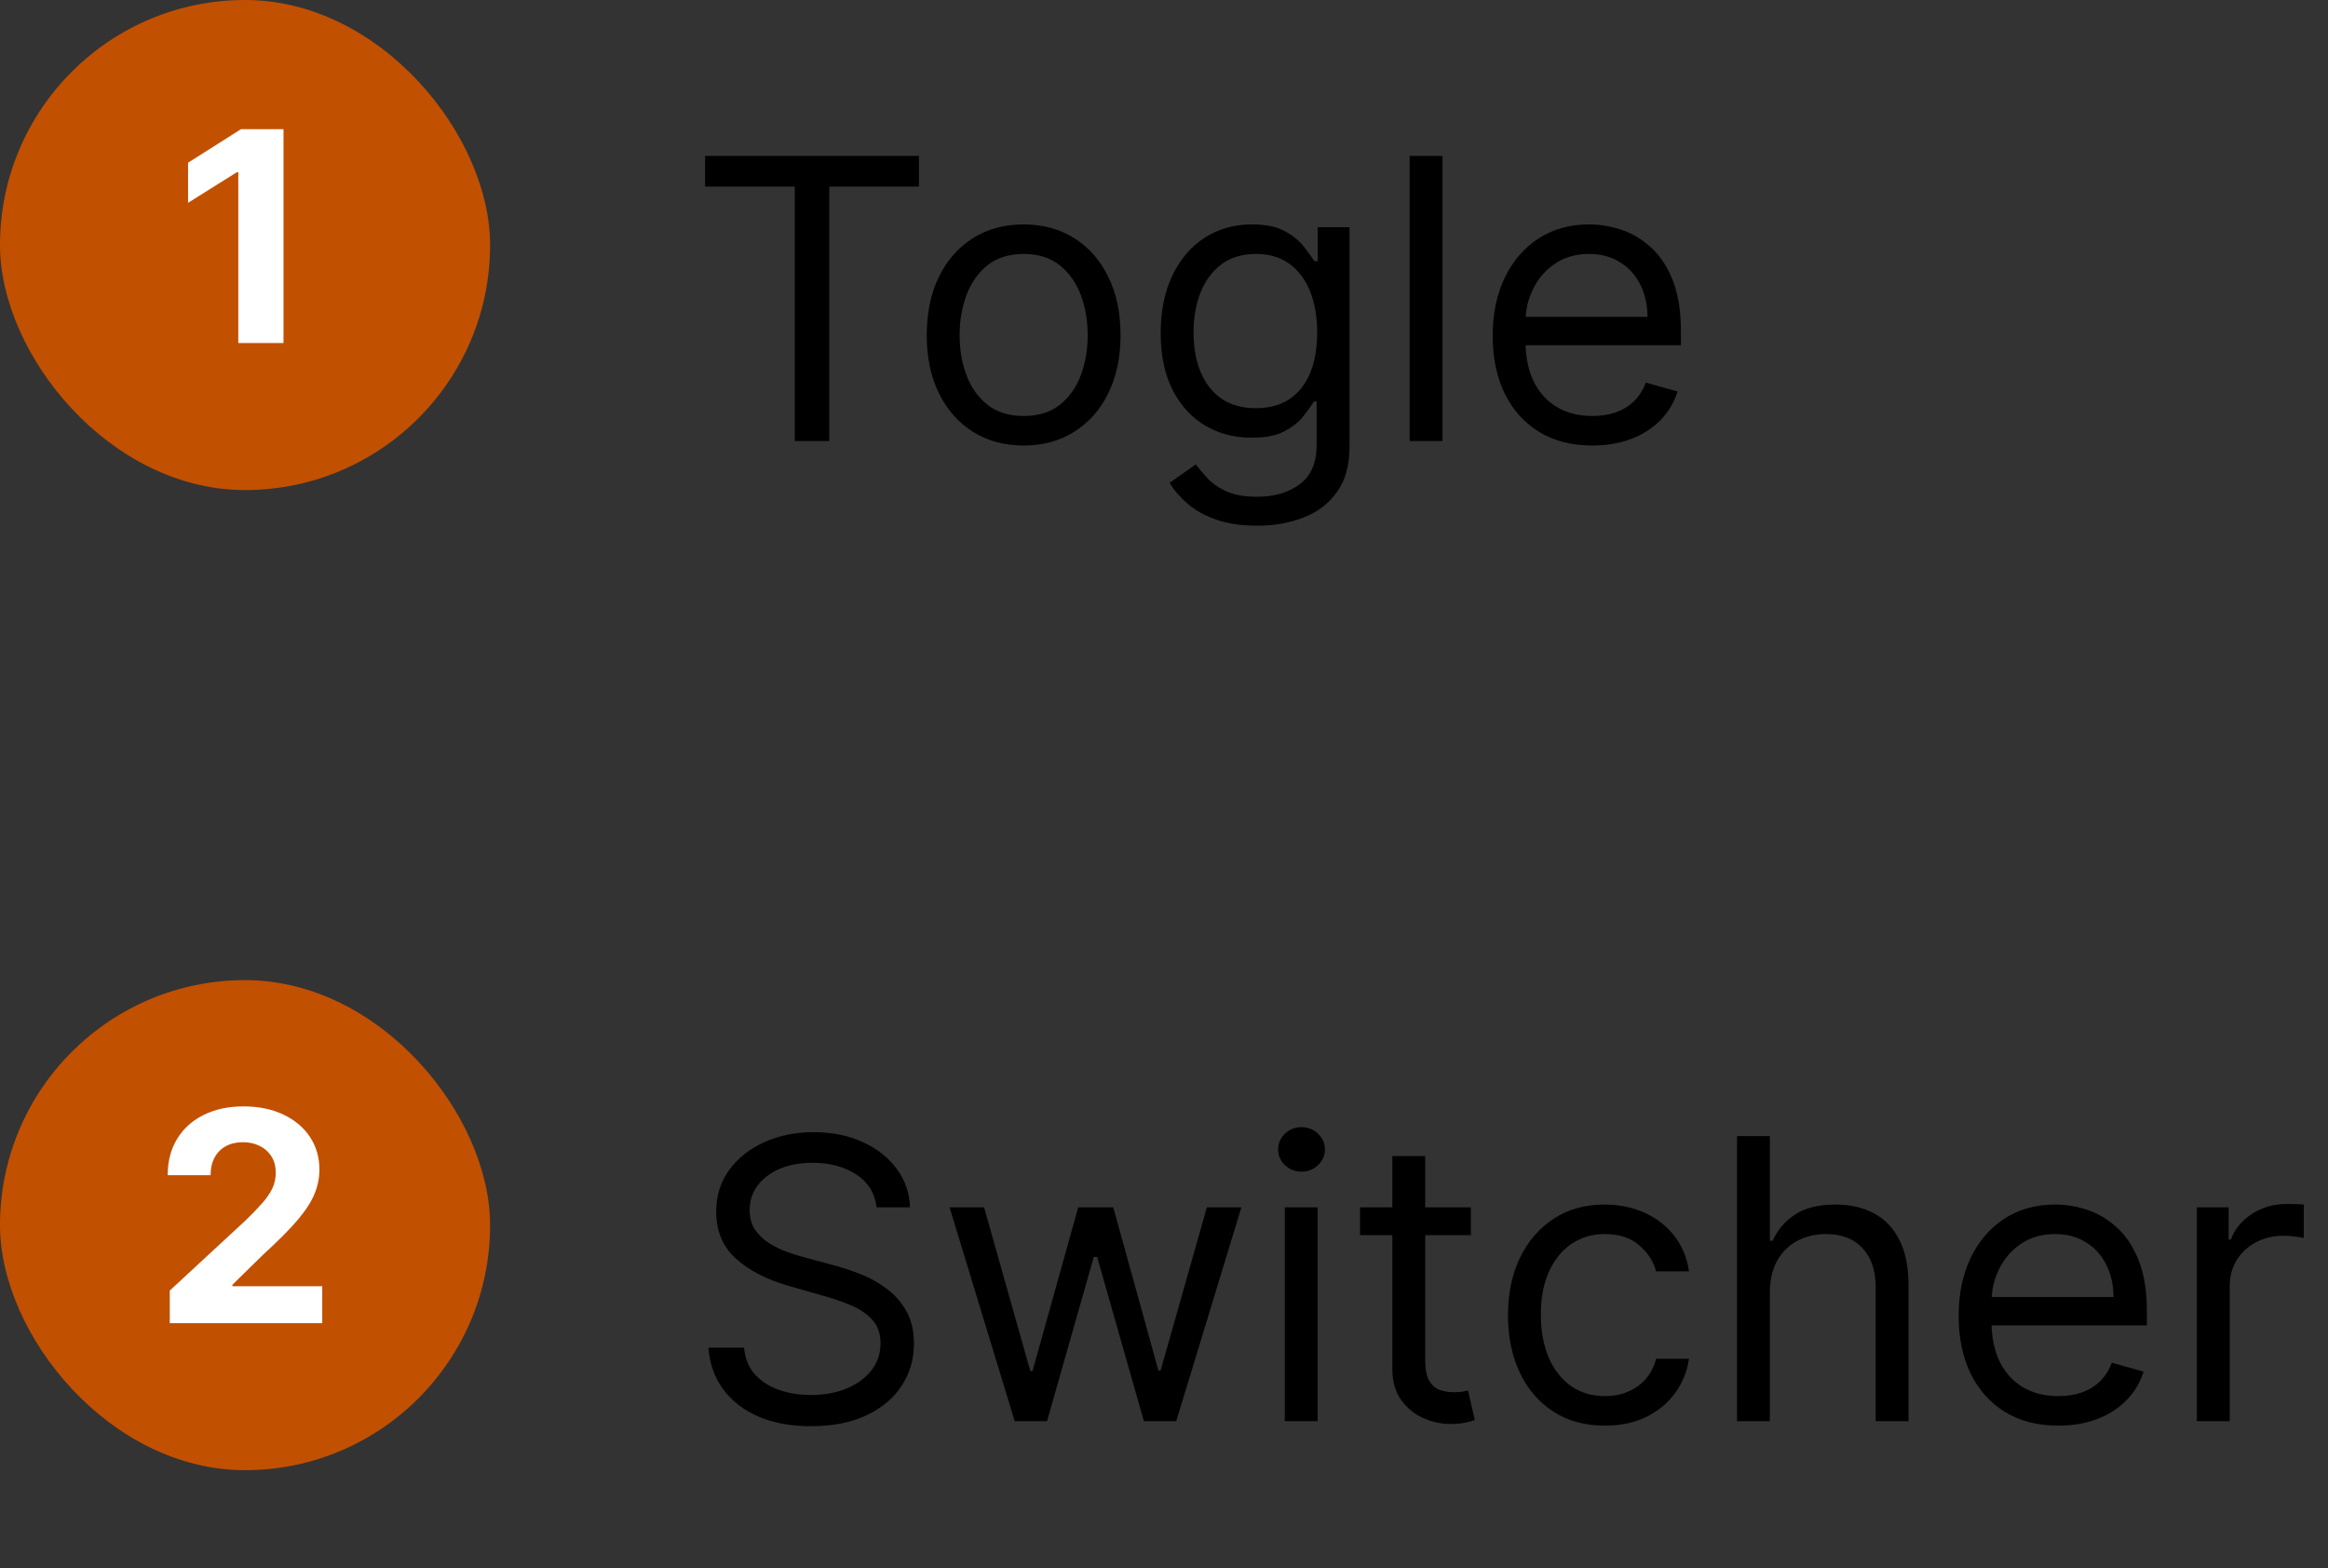
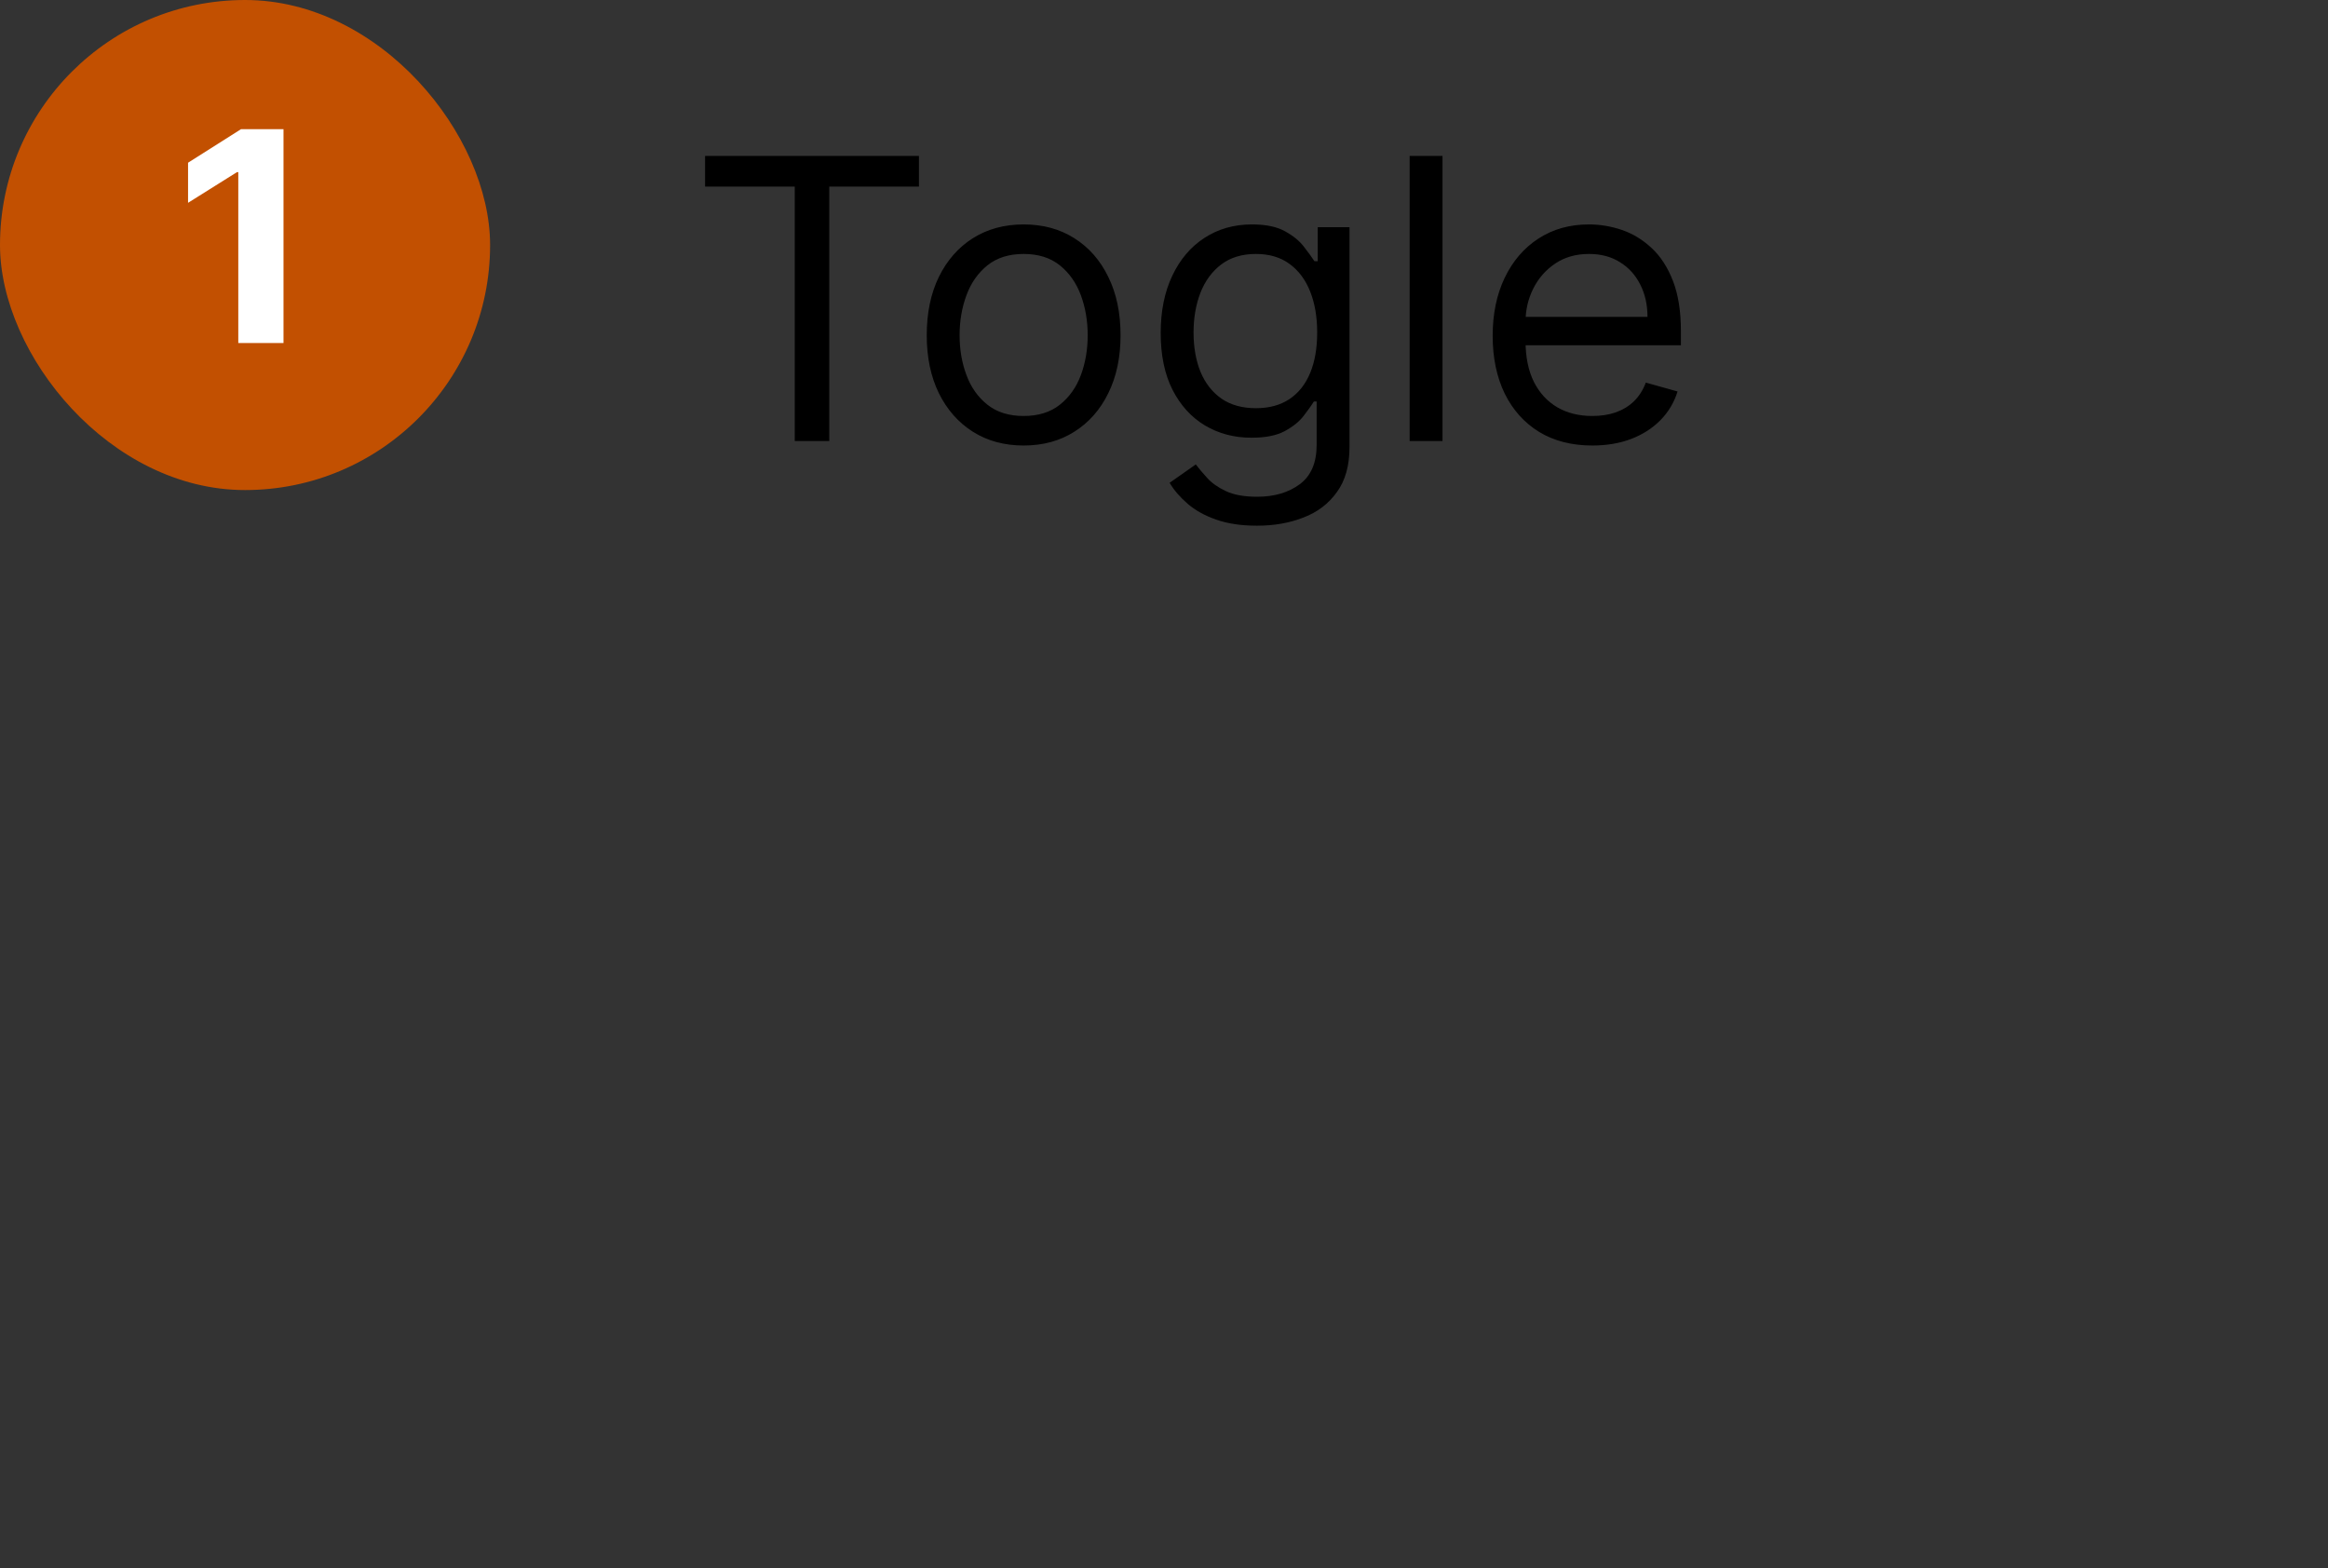
<svg xmlns="http://www.w3.org/2000/svg" width="95" height="64" viewBox="0 0 95 64" fill="none">
  <rect x="0" y="0" width="95" height="64" fill="#333333" stroke="none" />
  <g clip-path="url(#clip0_55_5334)">
    <g clip-path="url(#clip1_55_5334)">
      <g clip-path="url(#clip2_55_5334)">
        <rect width="20" height="20" rx="10" fill="#C25001" />
        <path d="M11.569 5.273V14H9.724V7.024H9.672L7.674 8.277V6.641L9.834 5.273H11.569Z" fill="white" />
      </g>
      <g clip-path="url(#clip3_55_5334)">
        <path d="M28.773 7.614V6.364H37.5V7.614H33.841V18H32.432V7.614H28.773ZM41.773 18.182C40.985 18.182 40.294 17.994 39.699 17.619C39.108 17.244 38.646 16.72 38.312 16.046C37.983 15.371 37.818 14.583 37.818 13.682C37.818 12.773 37.983 11.979 38.312 11.301C38.646 10.623 39.108 10.097 39.699 9.722C40.294 9.347 40.985 9.159 41.773 9.159C42.561 9.159 43.25 9.347 43.841 9.722C44.436 10.097 44.898 10.623 45.227 11.301C45.561 11.979 45.727 12.773 45.727 13.682C45.727 14.583 45.561 15.371 45.227 16.046C44.898 16.72 44.436 17.244 43.841 17.619C43.25 17.994 42.561 18.182 41.773 18.182ZM41.773 16.977C42.371 16.977 42.864 16.824 43.25 16.517C43.636 16.21 43.922 15.807 44.108 15.307C44.294 14.807 44.386 14.265 44.386 13.682C44.386 13.098 44.294 12.555 44.108 12.051C43.922 11.547 43.636 11.14 43.25 10.829C42.864 10.519 42.371 10.364 41.773 10.364C41.174 10.364 40.682 10.519 40.295 10.829C39.909 11.14 39.623 11.547 39.438 12.051C39.252 12.555 39.159 13.098 39.159 13.682C39.159 14.265 39.252 14.807 39.438 15.307C39.623 15.807 39.909 16.21 40.295 16.517C40.682 16.824 41.174 16.977 41.773 16.977ZM51.297 21.454C50.649 21.454 50.092 21.371 49.626 21.204C49.16 21.042 48.772 20.826 48.462 20.557C48.155 20.292 47.91 20.008 47.729 19.704L48.797 18.954C48.918 19.114 49.072 19.296 49.257 19.5C49.443 19.708 49.697 19.888 50.019 20.04C50.344 20.195 50.77 20.273 51.297 20.273C52.001 20.273 52.583 20.102 53.041 19.761C53.499 19.421 53.729 18.886 53.729 18.159V16.386H53.615C53.517 16.546 53.376 16.742 53.195 16.977C53.017 17.208 52.759 17.415 52.422 17.597C52.089 17.775 51.638 17.864 51.07 17.864C50.365 17.864 49.733 17.697 49.172 17.364C48.615 17.03 48.174 16.546 47.848 15.909C47.526 15.273 47.365 14.5 47.365 13.591C47.365 12.697 47.522 11.919 47.837 11.256C48.151 10.589 48.589 10.074 49.149 9.71C49.71 9.343 50.358 9.159 51.092 9.159C51.66 9.159 52.111 9.254 52.445 9.443C52.782 9.629 53.039 9.841 53.217 10.079C53.399 10.314 53.539 10.508 53.638 10.659H53.774V9.273H55.07V18.25C55.07 19 54.899 19.61 54.558 20.079C54.221 20.553 53.767 20.9 53.195 21.119C52.626 21.343 51.994 21.454 51.297 21.454ZM51.251 16.659C51.789 16.659 52.244 16.536 52.615 16.29C52.986 16.044 53.269 15.689 53.462 15.227C53.655 14.765 53.751 14.212 53.751 13.568C53.751 12.939 53.657 12.384 53.467 11.903C53.278 11.422 52.998 11.046 52.626 10.773C52.255 10.5 51.797 10.364 51.251 10.364C50.683 10.364 50.21 10.508 49.831 10.796C49.456 11.083 49.174 11.47 48.984 11.954C48.799 12.439 48.706 12.977 48.706 13.568C48.706 14.174 48.801 14.71 48.99 15.176C49.183 15.638 49.467 16.002 49.842 16.267C50.221 16.528 50.691 16.659 51.251 16.659ZM58.865 6.364V18H57.524V6.364H58.865ZM64.98 18.182C64.139 18.182 63.414 17.996 62.804 17.625C62.198 17.25 61.73 16.727 61.401 16.057C61.075 15.383 60.912 14.598 60.912 13.704C60.912 12.811 61.075 12.023 61.401 11.341C61.73 10.655 62.188 10.121 62.776 9.739C63.367 9.352 64.056 9.159 64.844 9.159C65.298 9.159 65.747 9.235 66.19 9.386C66.633 9.538 67.037 9.784 67.401 10.125C67.764 10.462 68.054 10.909 68.27 11.466C68.486 12.023 68.594 12.708 68.594 13.523V14.091H61.867V12.932H67.23C67.23 12.439 67.132 12 66.935 11.614C66.742 11.227 66.465 10.922 66.105 10.699C65.749 10.475 65.329 10.364 64.844 10.364C64.31 10.364 63.847 10.496 63.457 10.761C63.071 11.023 62.774 11.364 62.565 11.784C62.357 12.204 62.253 12.655 62.253 13.136V13.909C62.253 14.568 62.367 15.127 62.594 15.585C62.825 16.04 63.145 16.386 63.554 16.625C63.963 16.86 64.438 16.977 64.98 16.977C65.332 16.977 65.651 16.928 65.935 16.829C66.222 16.727 66.471 16.576 66.679 16.375C66.887 16.171 67.048 15.917 67.162 15.614L68.457 15.977C68.321 16.417 68.092 16.803 67.77 17.136C67.448 17.466 67.05 17.724 66.577 17.909C66.103 18.091 65.571 18.182 64.98 18.182Z" fill="black" />
      </g>
    </g>
    <g clip-path="url(#clip4_55_5334)">
      <g clip-path="url(#clip5_55_5334)">
        <rect y="40" width="20" height="20" rx="10" fill="#C25001" />
        <path d="M6.928 54V52.67L10.035 49.794C10.299 49.538 10.52 49.308 10.699 49.104C10.881 48.899 11.019 48.699 11.113 48.503C11.207 48.304 11.253 48.09 11.253 47.859C11.253 47.604 11.195 47.383 11.079 47.199C10.962 47.011 10.803 46.868 10.601 46.769C10.4 46.666 10.171 46.615 9.915 46.615C9.648 46.615 9.415 46.669 9.216 46.777C9.018 46.885 8.864 47.04 8.756 47.242C8.648 47.443 8.594 47.683 8.594 47.962H6.843C6.843 47.391 6.972 46.895 7.231 46.474C7.489 46.054 7.851 45.729 8.317 45.499C8.783 45.269 9.32 45.153 9.928 45.153C10.553 45.153 11.097 45.264 11.56 45.486C12.026 45.705 12.388 46.008 12.647 46.398C12.905 46.787 13.035 47.233 13.035 47.736C13.035 48.065 12.969 48.391 12.839 48.712C12.711 49.033 12.482 49.389 12.152 49.781C11.823 50.17 11.358 50.638 10.759 51.183L9.485 52.432V52.492H13.15V54H6.928Z" fill="white" />
      </g>
      <g clip-path="url(#clip6_55_5334)">
        <path d="M35.773 49.273C35.705 48.697 35.428 48.25 34.943 47.932C34.458 47.614 33.864 47.455 33.159 47.455C32.644 47.455 32.193 47.538 31.807 47.705C31.424 47.871 31.125 48.1 30.909 48.392C30.697 48.684 30.591 49.015 30.591 49.386C30.591 49.697 30.665 49.964 30.812 50.188C30.964 50.407 31.157 50.591 31.392 50.739C31.627 50.883 31.873 51.002 32.131 51.097C32.388 51.188 32.625 51.261 32.841 51.318L34.023 51.636C34.326 51.716 34.663 51.826 35.034 51.966C35.409 52.106 35.767 52.297 36.108 52.54C36.453 52.778 36.737 53.085 36.96 53.46C37.184 53.835 37.295 54.295 37.295 54.841C37.295 55.47 37.131 56.038 36.801 56.545C36.475 57.053 35.998 57.456 35.369 57.756C34.744 58.055 33.985 58.205 33.091 58.205C32.258 58.205 31.536 58.07 30.926 57.801C30.32 57.532 29.843 57.157 29.494 56.676C29.15 56.195 28.954 55.636 28.909 55H30.364C30.401 55.439 30.549 55.803 30.807 56.091C31.068 56.375 31.398 56.587 31.796 56.727C32.197 56.864 32.629 56.932 33.091 56.932C33.629 56.932 34.112 56.845 34.54 56.67C34.968 56.492 35.307 56.246 35.557 55.932C35.807 55.614 35.932 55.242 35.932 54.818C35.932 54.432 35.824 54.117 35.608 53.875C35.392 53.633 35.108 53.436 34.756 53.284C34.403 53.133 34.023 53 33.614 52.886L32.182 52.477C31.273 52.216 30.553 51.843 30.023 51.358C29.492 50.873 29.227 50.239 29.227 49.455C29.227 48.803 29.403 48.235 29.756 47.75C30.112 47.261 30.589 46.883 31.188 46.614C31.79 46.341 32.462 46.205 33.205 46.205C33.955 46.205 34.621 46.339 35.205 46.608C35.788 46.873 36.25 47.237 36.591 47.699C36.936 48.161 37.117 48.686 37.136 49.273H35.773ZM41.408 58L38.749 49.273H40.158L42.044 55.955H42.135L43.999 49.273H45.43L47.271 55.932H47.362L49.249 49.273H50.658L47.999 58H46.68L44.771 51.295H44.635L42.726 58H41.408ZM52.43 58V49.273H53.771V58H52.43ZM53.112 47.818C52.851 47.818 52.626 47.729 52.436 47.551C52.251 47.373 52.158 47.159 52.158 46.909C52.158 46.659 52.251 46.445 52.436 46.267C52.626 46.089 52.851 46 53.112 46C53.374 46 53.597 46.089 53.783 46.267C53.972 46.445 54.067 46.659 54.067 46.909C54.067 47.159 53.972 47.373 53.783 47.551C53.597 47.729 53.374 47.818 53.112 47.818ZM60.023 49.273V50.409H55.5V49.273H60.023ZM56.818 47.182H58.159V55.5C58.159 55.879 58.214 56.163 58.324 56.352C58.438 56.538 58.581 56.663 58.756 56.727C58.934 56.788 59.121 56.818 59.318 56.818C59.466 56.818 59.587 56.811 59.682 56.795C59.776 56.776 59.852 56.761 59.909 56.75L60.182 57.955C60.091 57.989 59.964 58.023 59.801 58.057C59.638 58.095 59.432 58.114 59.182 58.114C58.803 58.114 58.432 58.032 58.068 57.869C57.708 57.706 57.409 57.458 57.17 57.125C56.936 56.792 56.818 56.371 56.818 55.864V47.182ZM65.492 58.182C64.673 58.182 63.969 57.989 63.378 57.602C62.787 57.216 62.332 56.684 62.014 56.006C61.696 55.328 61.537 54.553 61.537 53.682C61.537 52.795 61.7 52.013 62.026 51.335C62.355 50.653 62.813 50.121 63.401 49.739C63.992 49.352 64.681 49.159 65.469 49.159C66.082 49.159 66.635 49.273 67.128 49.5C67.62 49.727 68.024 50.045 68.338 50.455C68.653 50.864 68.847 51.341 68.923 51.886H67.582C67.48 51.489 67.253 51.136 66.901 50.83C66.552 50.519 66.082 50.364 65.492 50.364C64.969 50.364 64.51 50.5 64.117 50.773C63.726 51.042 63.421 51.422 63.202 51.915C62.986 52.403 62.878 52.977 62.878 53.636C62.878 54.311 62.984 54.898 63.196 55.398C63.412 55.898 63.715 56.286 64.105 56.562C64.499 56.839 64.961 56.977 65.492 56.977C65.84 56.977 66.156 56.917 66.44 56.795C66.724 56.674 66.965 56.5 67.162 56.273C67.359 56.045 67.499 55.773 67.582 55.455H68.923C68.847 55.97 68.66 56.434 68.361 56.847C68.065 57.256 67.673 57.581 67.185 57.824C66.7 58.062 66.135 58.182 65.492 58.182ZM72.224 52.75V58H70.883V46.364H72.224V50.636H72.338C72.543 50.186 72.849 49.828 73.258 49.562C73.671 49.294 74.221 49.159 74.906 49.159C75.501 49.159 76.022 49.278 76.469 49.517C76.916 49.752 77.262 50.114 77.508 50.602C77.758 51.087 77.883 51.705 77.883 52.455V58H76.543V52.545C76.543 51.852 76.363 51.316 76.003 50.938C75.647 50.555 75.153 50.364 74.52 50.364C74.081 50.364 73.687 50.456 73.338 50.642C72.993 50.828 72.721 51.099 72.52 51.455C72.323 51.811 72.224 52.242 72.224 52.75ZM83.996 58.182C83.155 58.182 82.43 57.996 81.82 57.625C81.213 57.25 80.746 56.727 80.416 56.057C80.09 55.383 79.928 54.599 79.928 53.705C79.928 52.811 80.09 52.023 80.416 51.341C80.746 50.655 81.204 50.121 81.791 49.739C82.382 49.352 83.072 49.159 83.859 49.159C84.314 49.159 84.763 49.235 85.206 49.386C85.649 49.538 86.053 49.784 86.416 50.125C86.78 50.462 87.07 50.909 87.285 51.466C87.501 52.023 87.609 52.708 87.609 53.523V54.091H80.882V52.932H86.246C86.246 52.439 86.147 52 85.95 51.614C85.757 51.227 85.481 50.922 85.121 50.699C84.765 50.475 84.344 50.364 83.859 50.364C83.325 50.364 82.863 50.496 82.473 50.761C82.087 51.023 81.789 51.364 81.581 51.784C81.373 52.205 81.269 52.655 81.269 53.136V53.909C81.269 54.568 81.382 55.127 81.609 55.585C81.84 56.04 82.16 56.386 82.57 56.625C82.979 56.86 83.454 56.977 83.996 56.977C84.348 56.977 84.666 56.928 84.95 56.83C85.238 56.727 85.486 56.576 85.695 56.375C85.903 56.17 86.064 55.917 86.178 55.614L87.473 55.977C87.337 56.417 87.108 56.803 86.785 57.136C86.463 57.466 86.066 57.724 85.592 57.909C85.119 58.091 84.587 58.182 83.996 58.182ZM89.649 58V49.273H90.945V50.591H91.035C91.195 50.159 91.483 49.809 91.899 49.54C92.316 49.271 92.785 49.136 93.308 49.136C93.407 49.136 93.53 49.138 93.678 49.142C93.825 49.146 93.937 49.151 94.013 49.159V50.523C93.967 50.511 93.863 50.494 93.7 50.472C93.541 50.445 93.373 50.432 93.195 50.432C92.77 50.432 92.392 50.521 92.058 50.699C91.729 50.873 91.467 51.115 91.274 51.426C91.085 51.733 90.99 52.083 90.99 52.477V58H89.649Z" fill="black" />
      </g>
    </g>
  </g>
  <defs>
    <clipPath id="clip0_55_5334">
      <rect width="95" height="64" fill="white" />
    </clipPath>
    <clipPath id="clip1_55_5334">
      <rect width="70" height="24" fill="white" />
    </clipPath>
    <clipPath id="clip2_55_5334">
      <rect width="20" height="20" rx="10" fill="white" />
    </clipPath>
    <clipPath id="clip3_55_5334">
      <rect width="42" height="24" fill="white" transform="translate(28)" />
    </clipPath>
    <clipPath id="clip4_55_5334">
-       <rect width="95" height="24" fill="white" transform="translate(0 40)" />
-     </clipPath>
+       </clipPath>
    <clipPath id="clip5_55_5334">
      <rect y="40" width="20" height="20" rx="10" fill="white" />
    </clipPath>
    <clipPath id="clip6_55_5334">
-       <rect width="67" height="24" fill="white" transform="translate(28 40)" />
-     </clipPath>
+       </clipPath>
  </defs>
</svg>